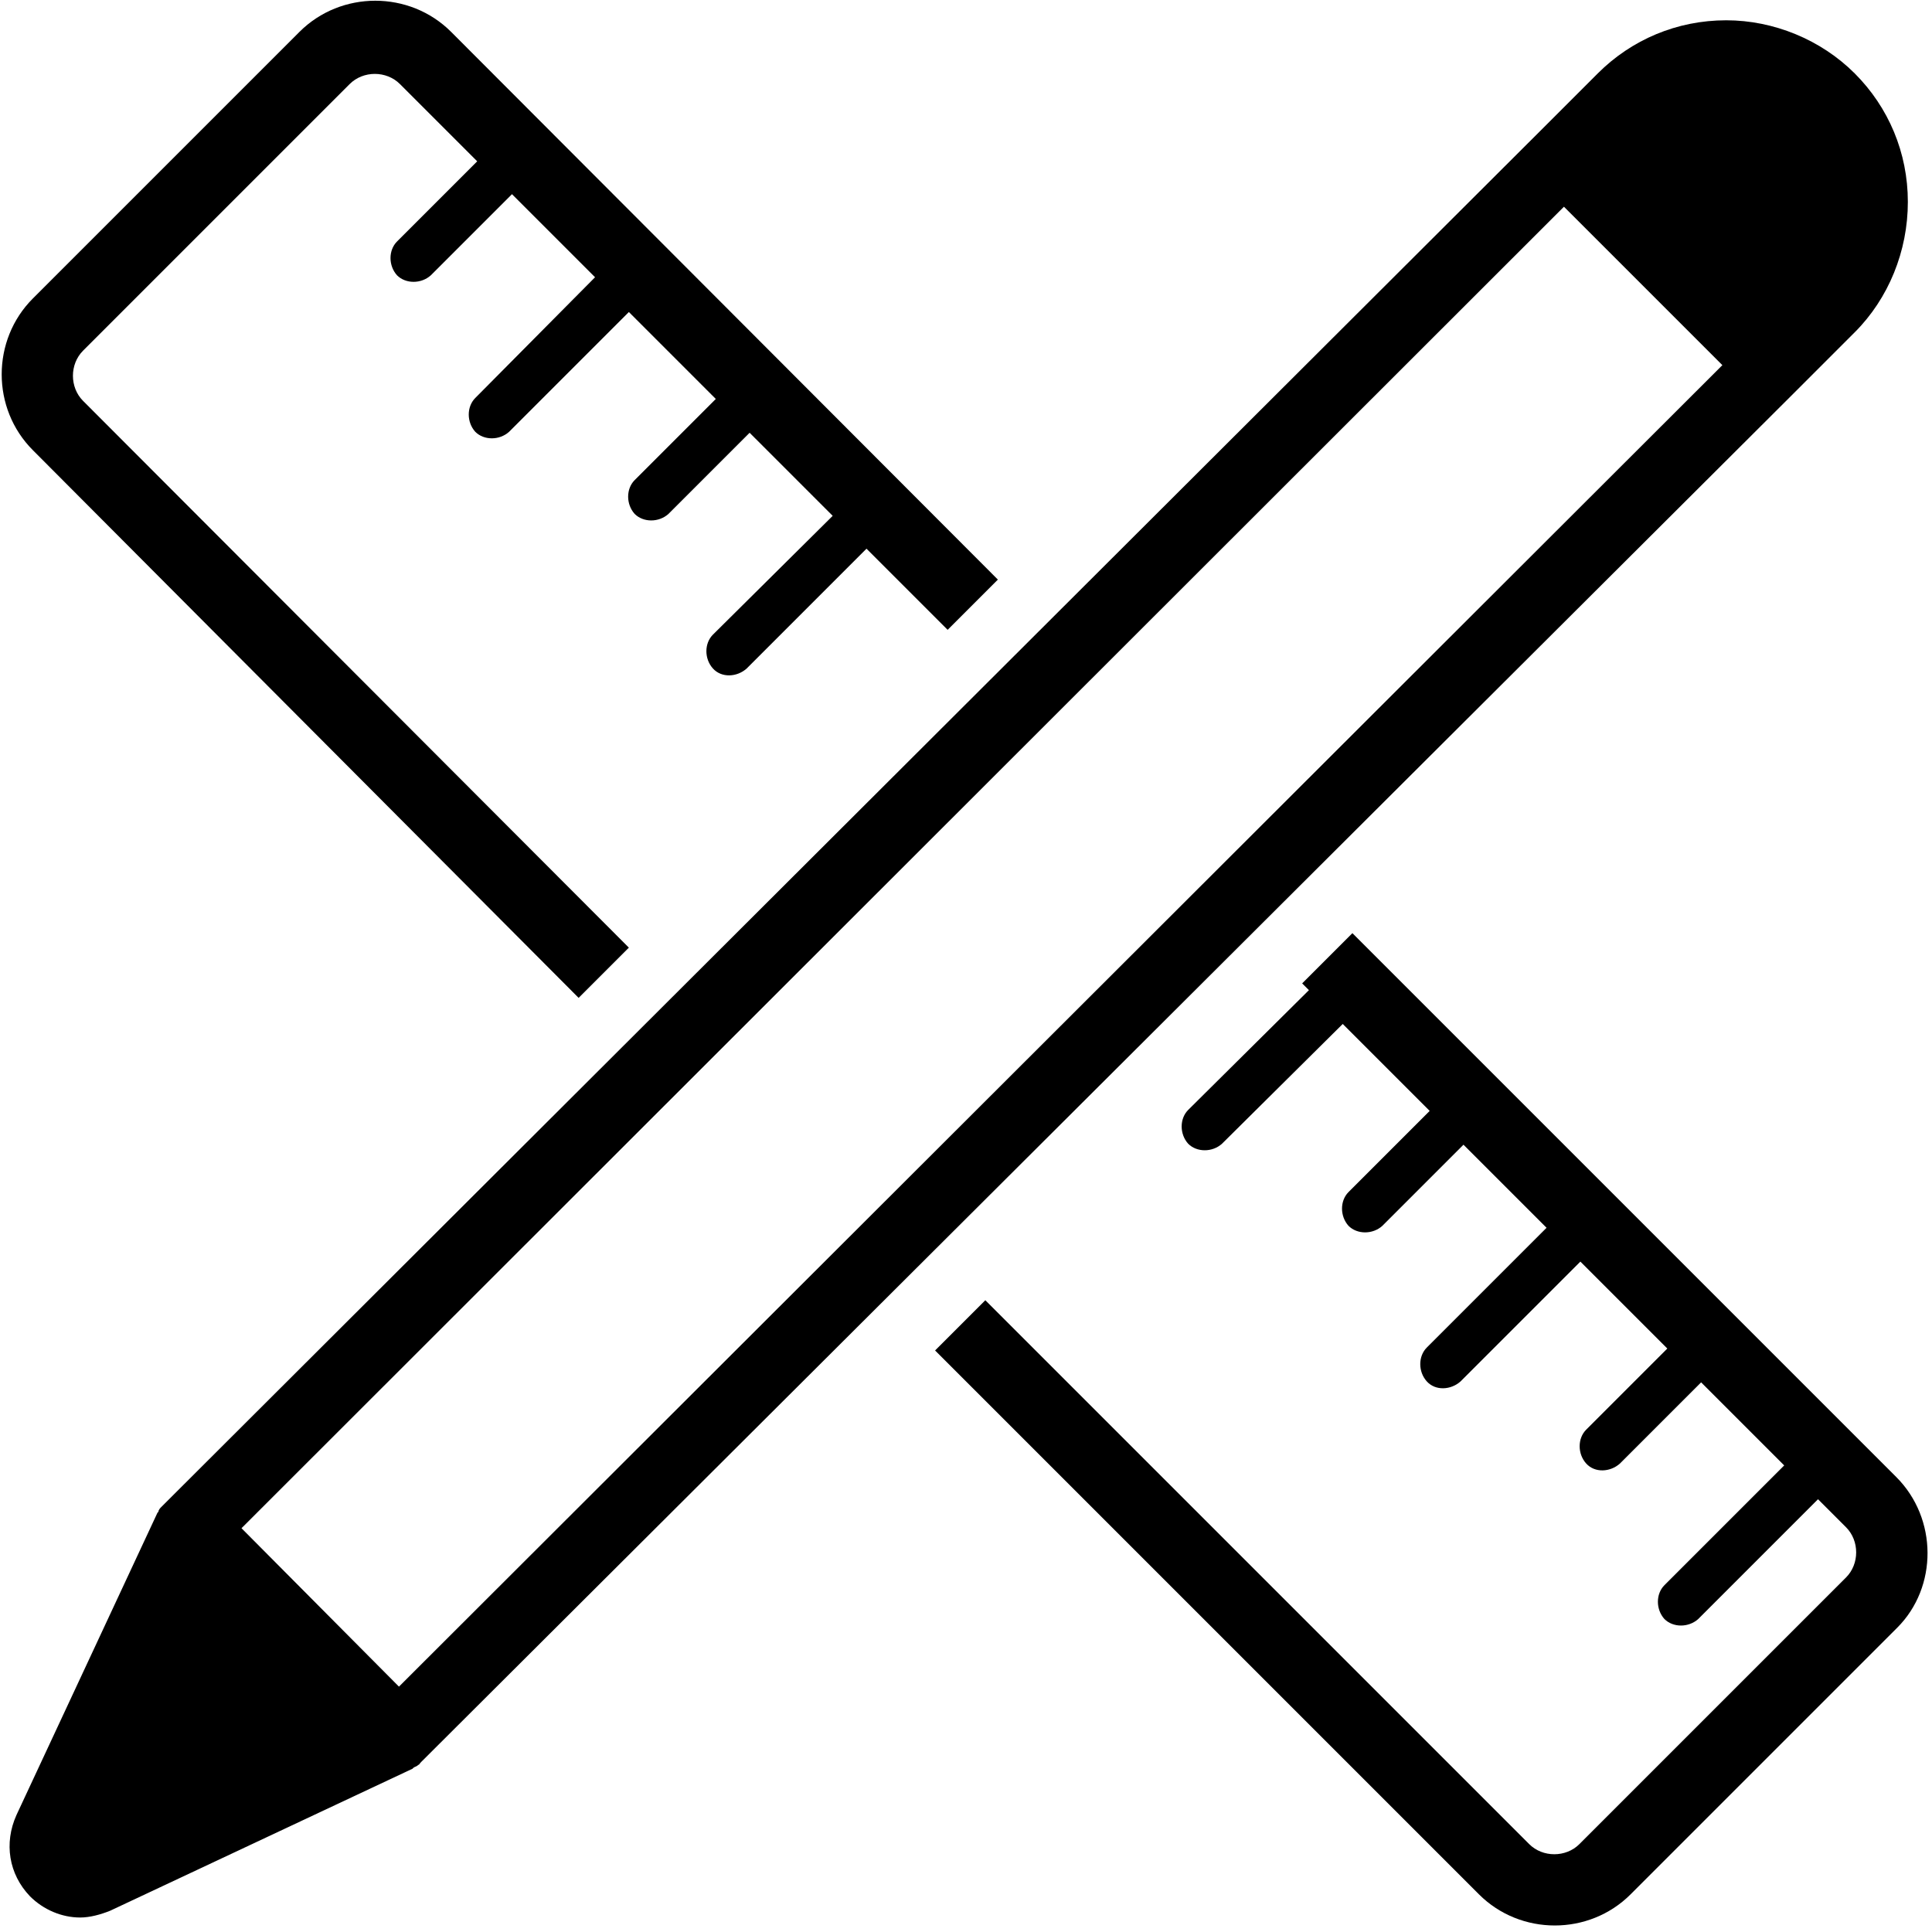
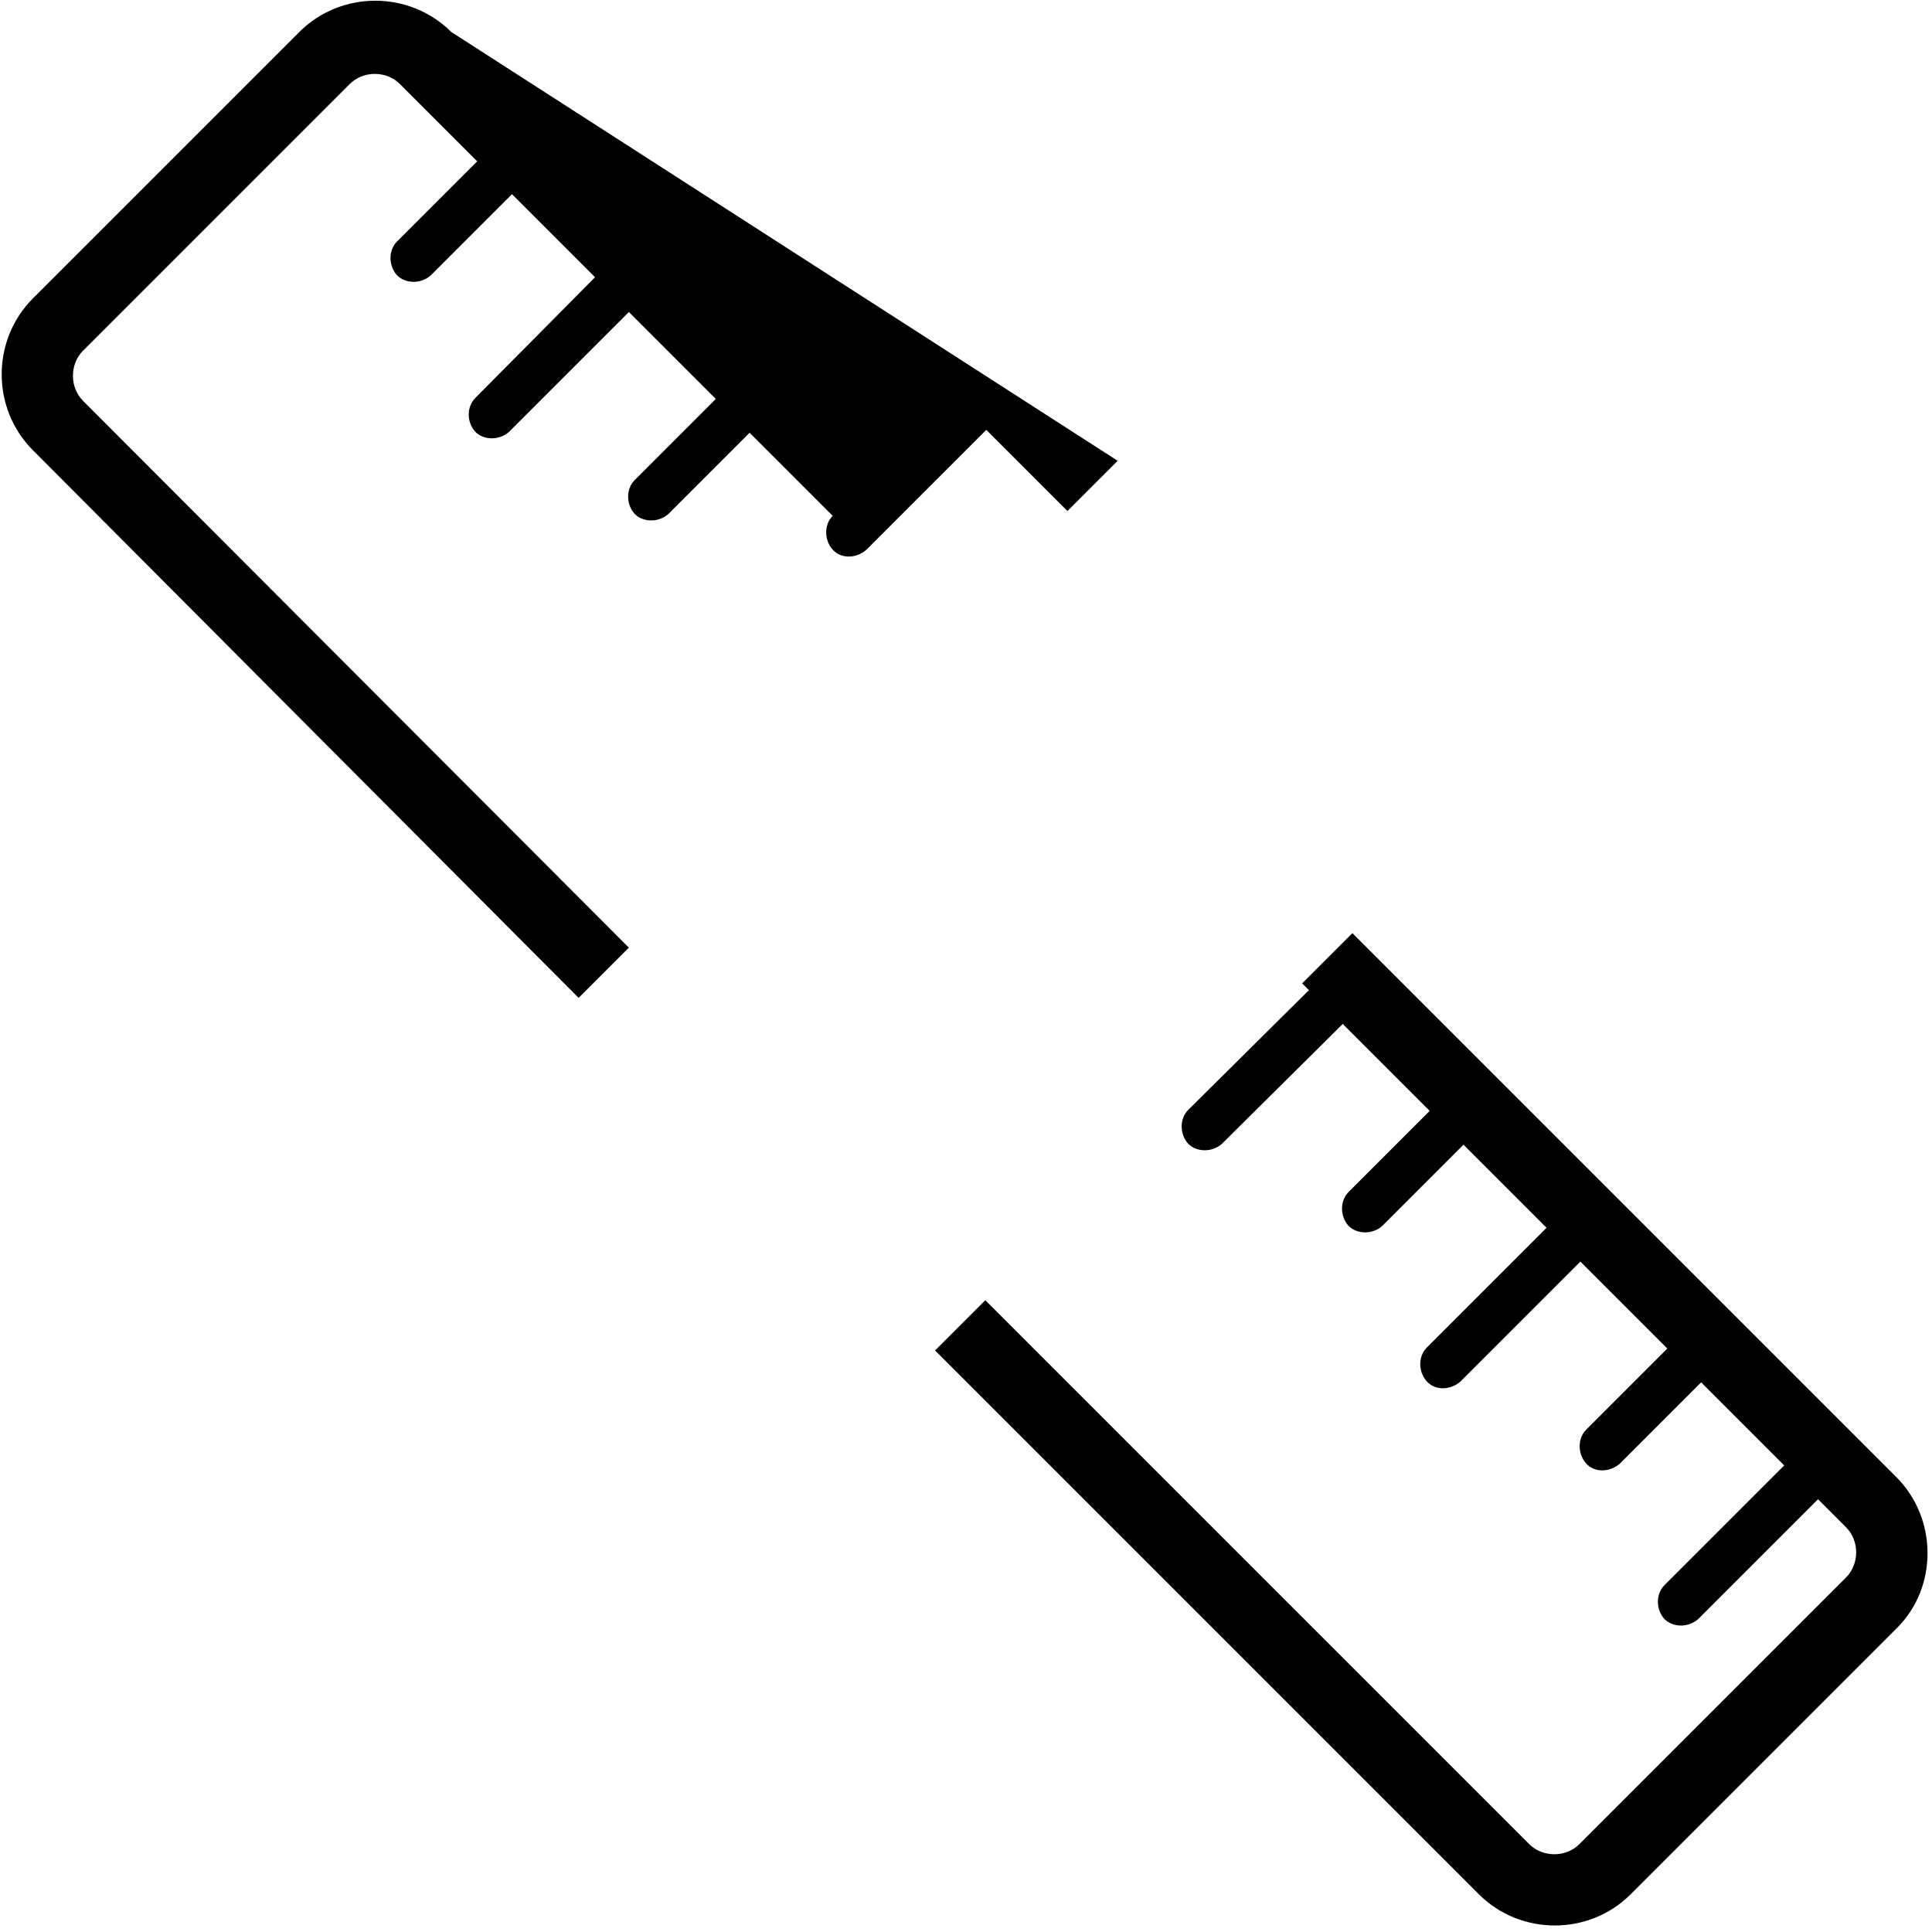
<svg xmlns="http://www.w3.org/2000/svg" xmlns:xlink="http://www.w3.org/1999/xlink" version="1.1" id="图层_1" x="0px" y="0px" viewBox="0 0 200 200" style="enable-background:new 0 0 200 200;" xml:space="preserve">
  <style type="text/css">

	.st0{clip-path:url(#SVGID_2_);}

</style>
  <g>
    <g>
      <defs>
        <rect id="SVGID_1_" x="0.2" width="199.7" height="200" />
      </defs>
      <clipPath id="SVGID_2_">
        <use xlink:href="#SVGID_1_" style="overflow:visible;" />
      </clipPath>
-       <path class="st0" d="M59.9,103.3l5.2-5.2L8.6,41.5c-1.4-1.4-1.4-3.8,0-5.2L36.2,8.7c1.4-1.4,3.8-1.4,5.2,0l8,8L41.1,25     c-0.9,0.9-0.9,2.5,0,3.5c0.9,0.9,2.5,0.9,3.5,0l8.4-8.4l8.6,8.6L49.2,41.2c-0.9,0.9-0.9,2.5,0,3.5c0.9,0.9,2.5,0.9,3.5,0     l12.4-12.4l9,9l-8.4,8.4c-0.9,0.9-0.9,2.5,0,3.5c0.9,0.9,2.5,0.9,3.5,0l8.4-8.4l8.6,8.6L73.8,65.7c-0.9,0.9-0.9,2.5,0,3.5     c0.9,1,2.5,0.9,3.5,0l12.4-12.4l8.4,8.4l5.2-5.2L46.7,3.3C42.4-1,35.3-1,31,3.3L3.4,30.9c-4.3,4.3-4.3,11.4,0,15.7L59.9,103.3z      M59.9,103.3" />
+       <path class="st0" d="M59.9,103.3l5.2-5.2L8.6,41.5c-1.4-1.4-1.4-3.8,0-5.2L36.2,8.7c1.4-1.4,3.8-1.4,5.2,0l8,8L41.1,25     c-0.9,0.9-0.9,2.5,0,3.5c0.9,0.9,2.5,0.9,3.5,0l8.4-8.4l8.6,8.6L49.2,41.2c-0.9,0.9-0.9,2.5,0,3.5c0.9,0.9,2.5,0.9,3.5,0     l12.4-12.4l9,9l-8.4,8.4c-0.9,0.9-0.9,2.5,0,3.5c0.9,0.9,2.5,0.9,3.5,0l8.4-8.4l8.6,8.6c-0.9,0.9-0.9,2.5,0,3.5     c0.9,1,2.5,0.9,3.5,0l12.4-12.4l8.4,8.4l5.2-5.2L46.7,3.3C42.4-1,35.3-1,31,3.3L3.4,30.9c-4.3,4.3-4.3,11.4,0,15.7L59.9,103.3z      M59.9,103.3" />
      <path class="st0" d="M196.3,152.9L140,96.6l-5.2,5.2l0.7,0.7L123,114.9c-0.9,0.9-0.9,2.5,0,3.5c0.9,0.9,2.5,0.9,3.5,0L139,106l9,9     l-8.4,8.4c-0.9,0.9-0.9,2.5,0,3.5c0.9,0.9,2.5,0.9,3.5,0l8.4-8.4l8.6,8.6l-12.4,12.4c-0.9,0.9-0.9,2.5,0,3.5c0.9,1,2.5,0.9,3.5,0     l12.4-12.4l9,9l-8.4,8.4c-0.9,0.9-0.9,2.5,0,3.5c0.9,1,2.5,0.9,3.5,0l8.4-8.4l8.6,8.6l-12.4,12.4c-0.9,0.9-0.9,2.5,0,3.5     c0.9,0.9,2.5,0.9,3.5,0l12.4-12.4l2.9,2.9c1.4,1.4,1.4,3.8,0,5.2l-27.6,27.6c-1.4,1.4-3.8,1.4-5.2,0l-56.3-56.3l-5.2,5.2     l56.3,56.3c4.3,4.3,11.4,4.3,15.7,0l27.6-27.6C200.6,164.3,200.6,157.2,196.3,152.9L196.3,152.9z M196.3,152.9" />
    </g>
-     <path d="M186.1,40.3l5.9-5.9c3.5-3.5,5.5-8.4,5.5-13.5c0-5.1-2-9.8-5.5-13.3c-3.5-3.5-8.4-5.5-13.3-5.5c-5.1,0-9.8,2-13.3,5.5    l-5.9,5.9L17.1,155.6l-0.4,0.4c-0.1,0.1-0.3,0.3-0.3,0.5l-0.1,0.1L1.7,187.9c-1.3,2.9-0.8,6.1,1.4,8.4c1.4,1.4,3.3,2.2,5.2,2.2    c1,0,2.1-0.3,3.1-0.7l31.3-14.7l0.1-0.1c0.1-0.1,0.3-0.1,0.5-0.3c0.1,0,0.1-0.1,0.3-0.3l0.1-0.1L186.1,40.3z M41.3,174.6L25,158.2    L161.9,21.4l16.4,16.4L41.3,174.6z M41.3,174.6" />
  </g>
</svg>